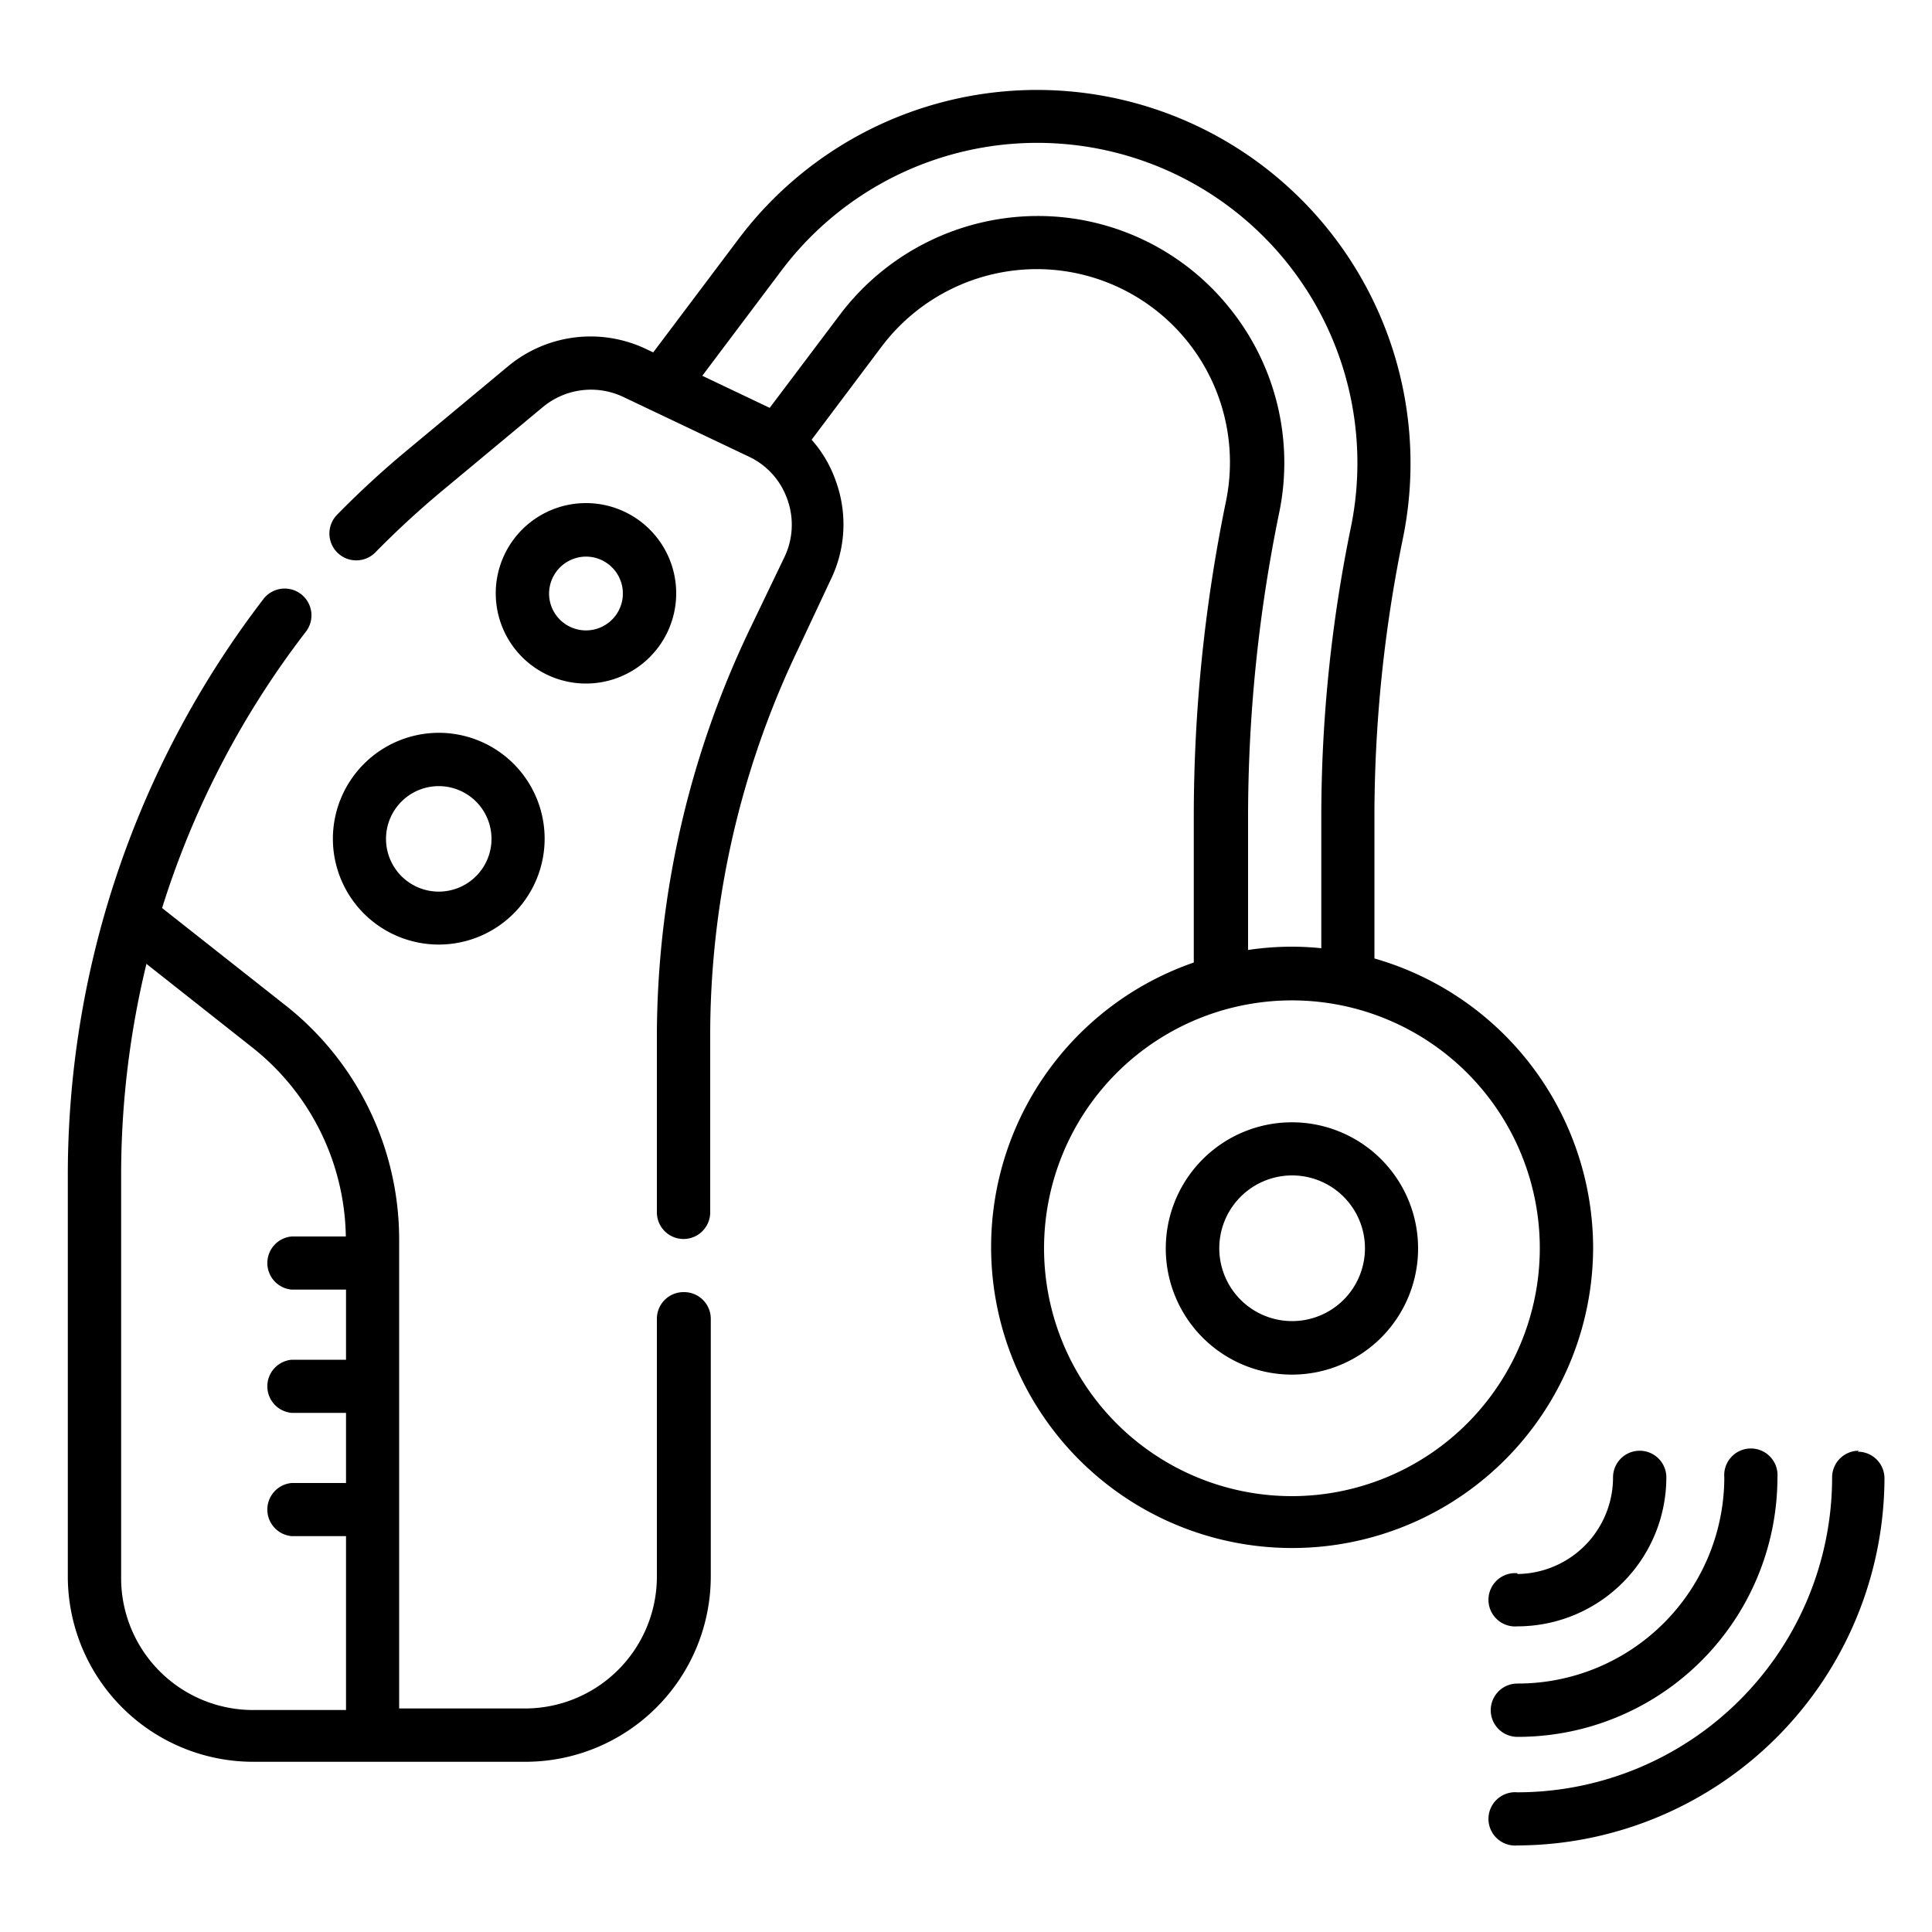
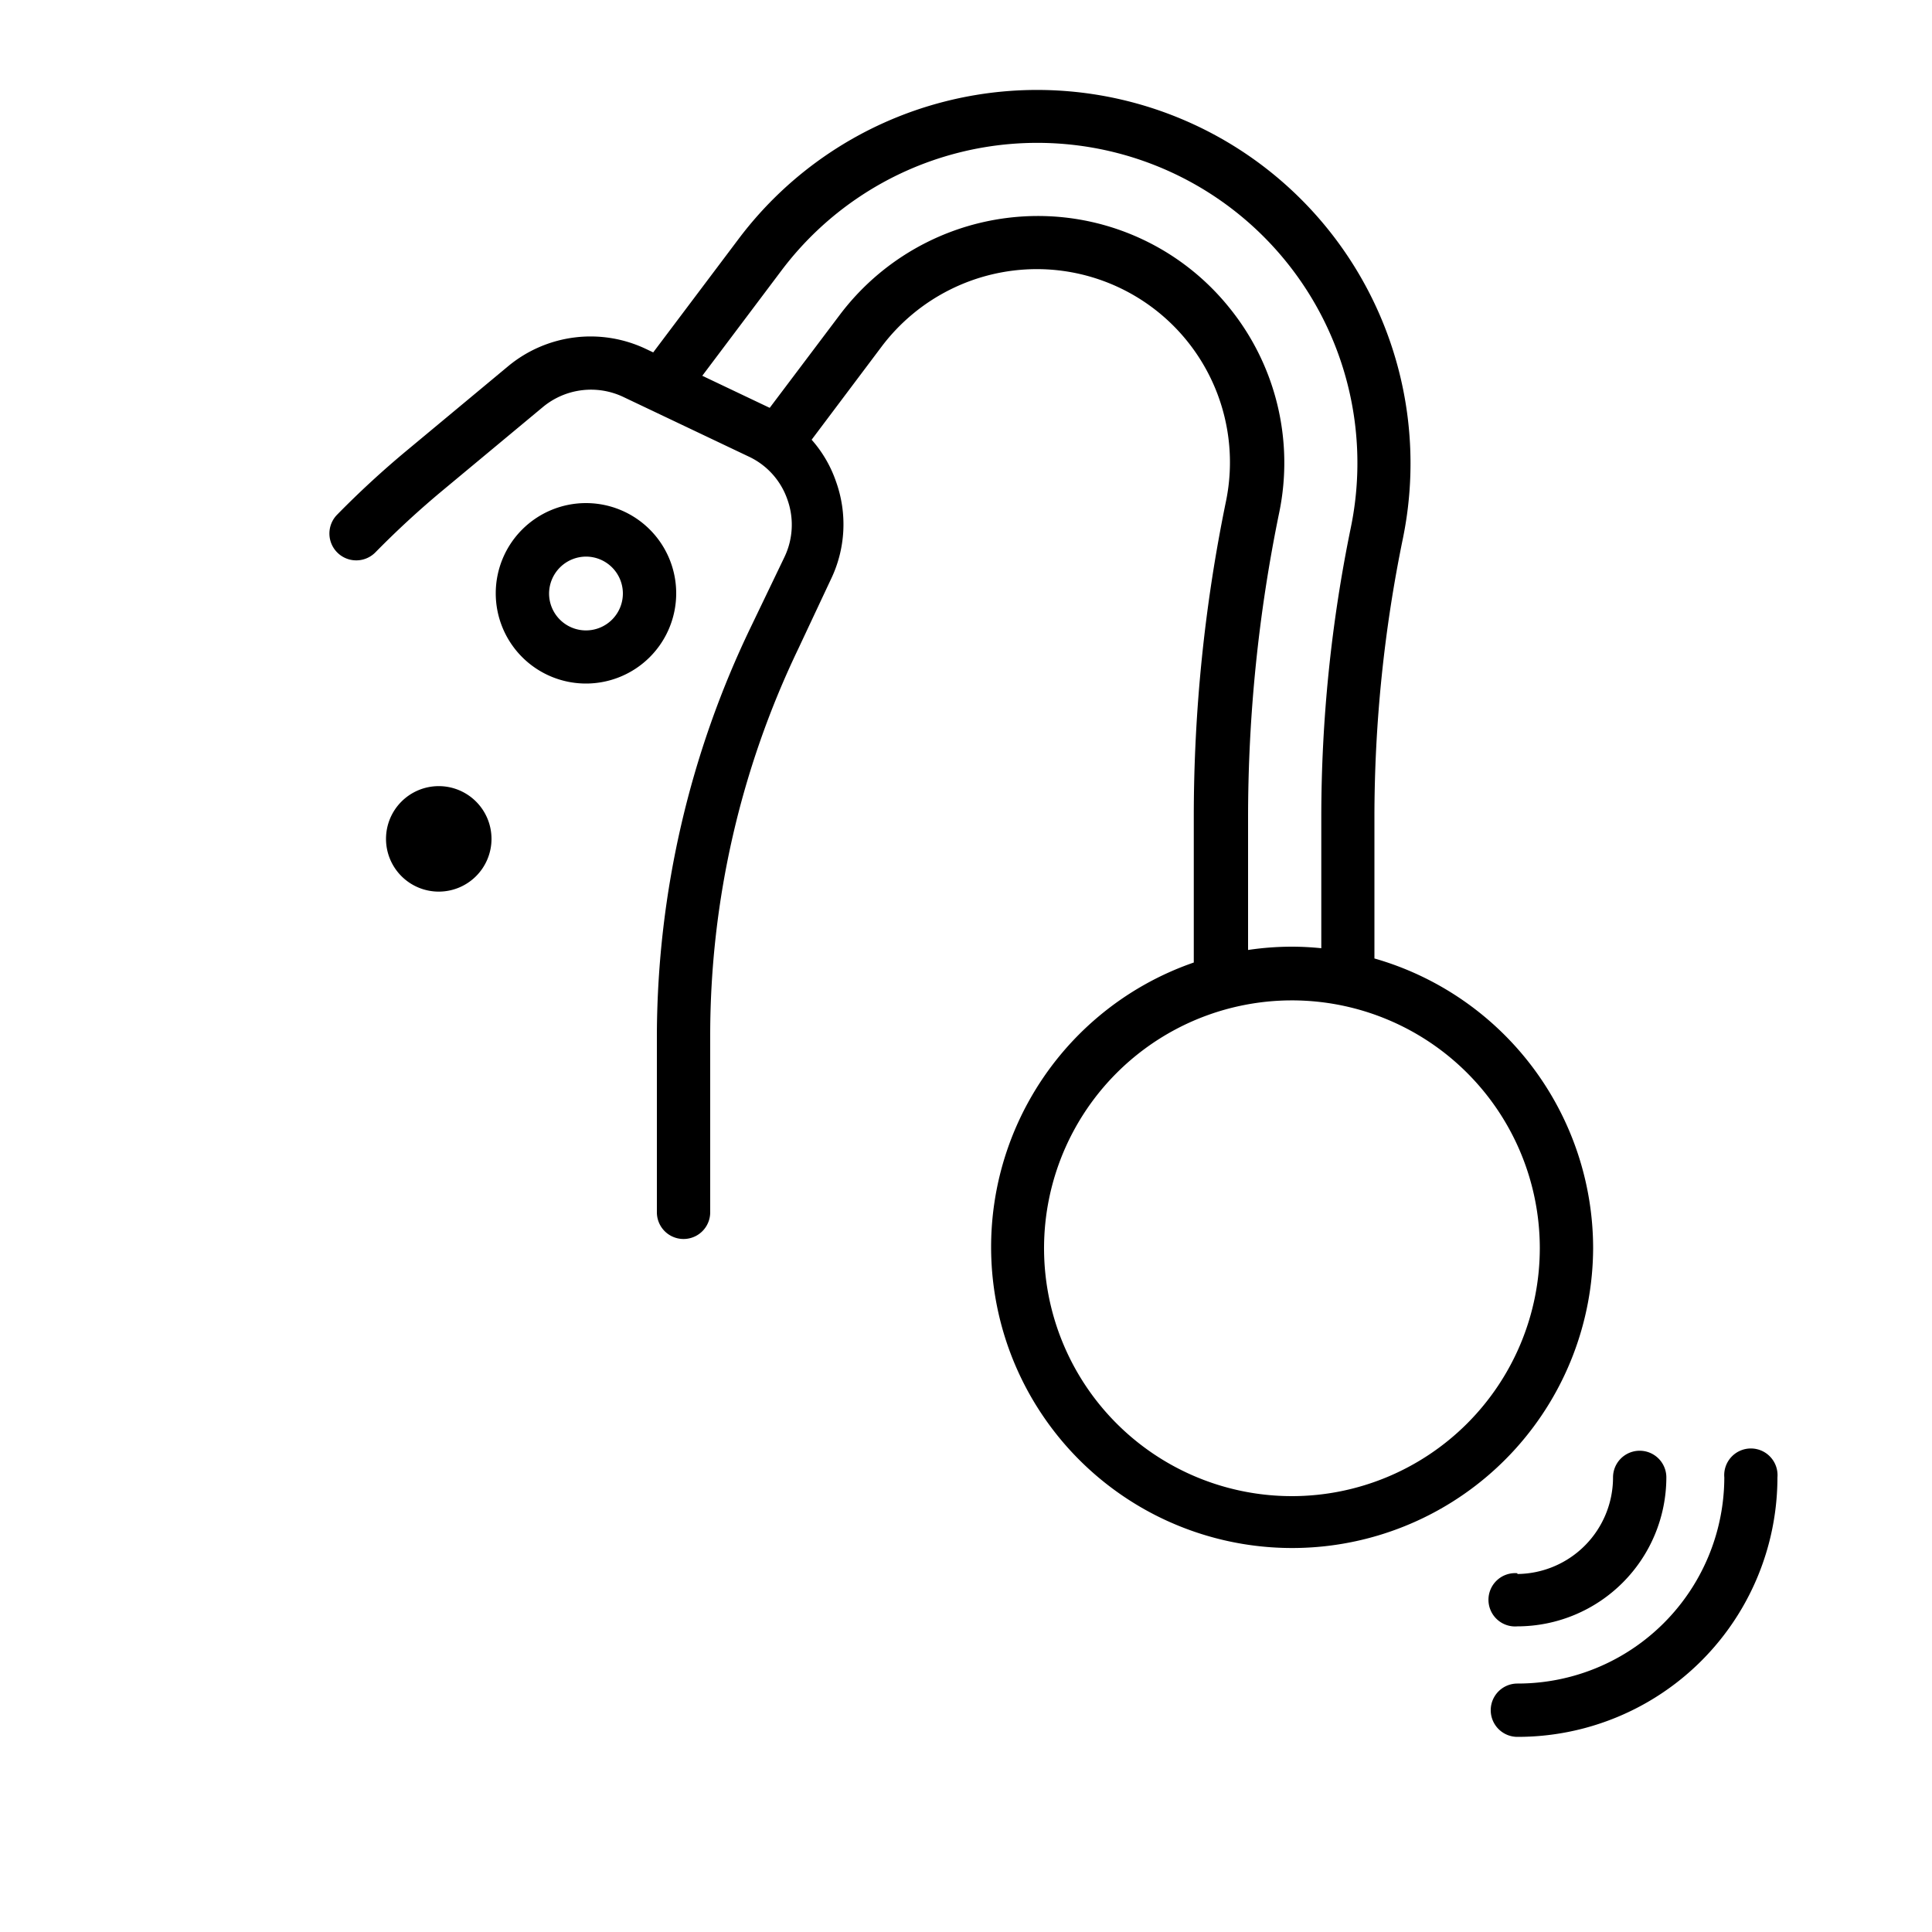
<svg xmlns="http://www.w3.org/2000/svg" id="Ebene_1" data-name="Ebene 1" viewBox="0 0 100 100">
  <path d="M78.54,81.43a1.38,1.38,0,1,0,0,2.75,7.72,7.72,0,0,0,7.71-7.71,1.38,1.38,0,0,0-2.76,0,5,5,0,0,1-4.95,5" />
  <path d="M78.54,87.14a1.38,1.38,0,1,0,0,2.76A13.44,13.44,0,0,0,92,76.47a1.38,1.38,0,1,0-2.75,0A10.69,10.69,0,0,1,78.54,87.14" />
-   <path d="M96.21,75.09a1.38,1.38,0,0,0-1.38,1.38,16.31,16.31,0,0,1-16.29,16.3,1.38,1.38,0,1,0,0,2.75,19.07,19.07,0,0,0,19-19,1.38,1.38,0,0,0-1.38-1.38" />
-   <path d="M6.27,81.6V60.77A46.27,46.27,0,0,1,7.58,49.89L13,54.17A12.72,12.72,0,0,1,17.9,64H15.1a1.38,1.38,0,0,0,0,2.75h2.81v3.63H15.1a1.38,1.38,0,0,0,0,2.75h2.81v3.63H15.1a1.38,1.38,0,0,0,0,2.75h2.81v9H13.1A6.83,6.83,0,0,1,6.27,81.6M35.41,66.88A1.38,1.38,0,0,0,34,68.26V81.6a6.83,6.83,0,0,1-6.83,6.83H20.66V64.22A15.43,15.43,0,0,0,14.73,52L8.39,47A45.82,45.82,0,0,1,15.83,32.7,1.38,1.38,0,0,0,13.64,31,49,49,0,0,0,3.51,60.77V81.6a9.6,9.6,0,0,0,9.59,9.59H27.2a9.6,9.6,0,0,0,9.59-9.59V68.26a1.38,1.38,0,0,0-1.38-1.38" />
  <path d="M66.88,77.44A12.83,12.83,0,1,1,79.7,64.61,12.84,12.84,0,0,1,66.88,77.44M63.6,15.89a12.71,12.71,0,0,0-9.91-4.71,12.85,12.85,0,0,0-10.21,5.1l-3.64,4.83-3.49-1.66L40.45,14A16.57,16.57,0,0,1,69.92,27.3a74.43,74.43,0,0,0-1.53,15v6.78A15.11,15.11,0,0,0,66.88,49a15.48,15.48,0,0,0-2.28.17V42.33a78.27,78.27,0,0,1,1.61-15.79A12.74,12.74,0,0,0,63.6,15.89M82.46,64.61a15.61,15.61,0,0,0-11.32-15v-7.3a71.78,71.78,0,0,1,1.48-14.47A19.33,19.33,0,0,0,38.25,12.34l-4.44,5.9-.4-.19a6.68,6.68,0,0,0-7.09.89l-5.23,4.35a48.25,48.25,0,0,0-3.65,3.36,1.38,1.38,0,1,0,2,1.93c1.09-1.11,2.25-2.18,3.44-3.17l5.23-4.35a3.9,3.9,0,0,1,4.14-.52l6.5,3.09a3.83,3.83,0,0,1,2,2.21,3.87,3.87,0,0,1-.15,3l-1.73,3.6A49,49,0,0,0,34,53.49v9.26a1.38,1.38,0,0,0,2.76,0V53.49A46.26,46.26,0,0,1,41.31,33.6L43,30a6.55,6.55,0,0,0,.27-5.08,6.4,6.4,0,0,0-1.26-2.16l3.63-4.83a10.07,10.07,0,0,1,8-4,10,10,0,0,1,9.82,12,80.93,80.93,0,0,0-1.67,16.35v7.54A15.58,15.58,0,1,0,82.46,64.61" />
-   <path d="M66.88,68.38a3.77,3.77,0,1,1,3.77-3.77,3.77,3.77,0,0,1-3.77,3.77m0-10.29a6.53,6.53,0,1,0,6.52,6.52,6.53,6.53,0,0,0-6.52-6.52" />
-   <path d="M25.44,43.41a2.73,2.73,0,1,1-2.73-2.72,2.73,2.73,0,0,1,2.73,2.72m-8.21,0a5.48,5.48,0,1,0,5.48-5.48,5.49,5.49,0,0,0-5.48,5.48" />
+   <path d="M25.44,43.41a2.73,2.73,0,1,1-2.73-2.72,2.73,2.73,0,0,1,2.73,2.72m-8.21,0" />
  <path d="M30.32,28.81a1.91,1.91,0,1,1-1.9,1.91,1.92,1.92,0,0,1,1.9-1.91m0,6.57a4.67,4.67,0,1,0-4.66-4.66,4.67,4.67,0,0,0,4.66,4.66" />
</svg>